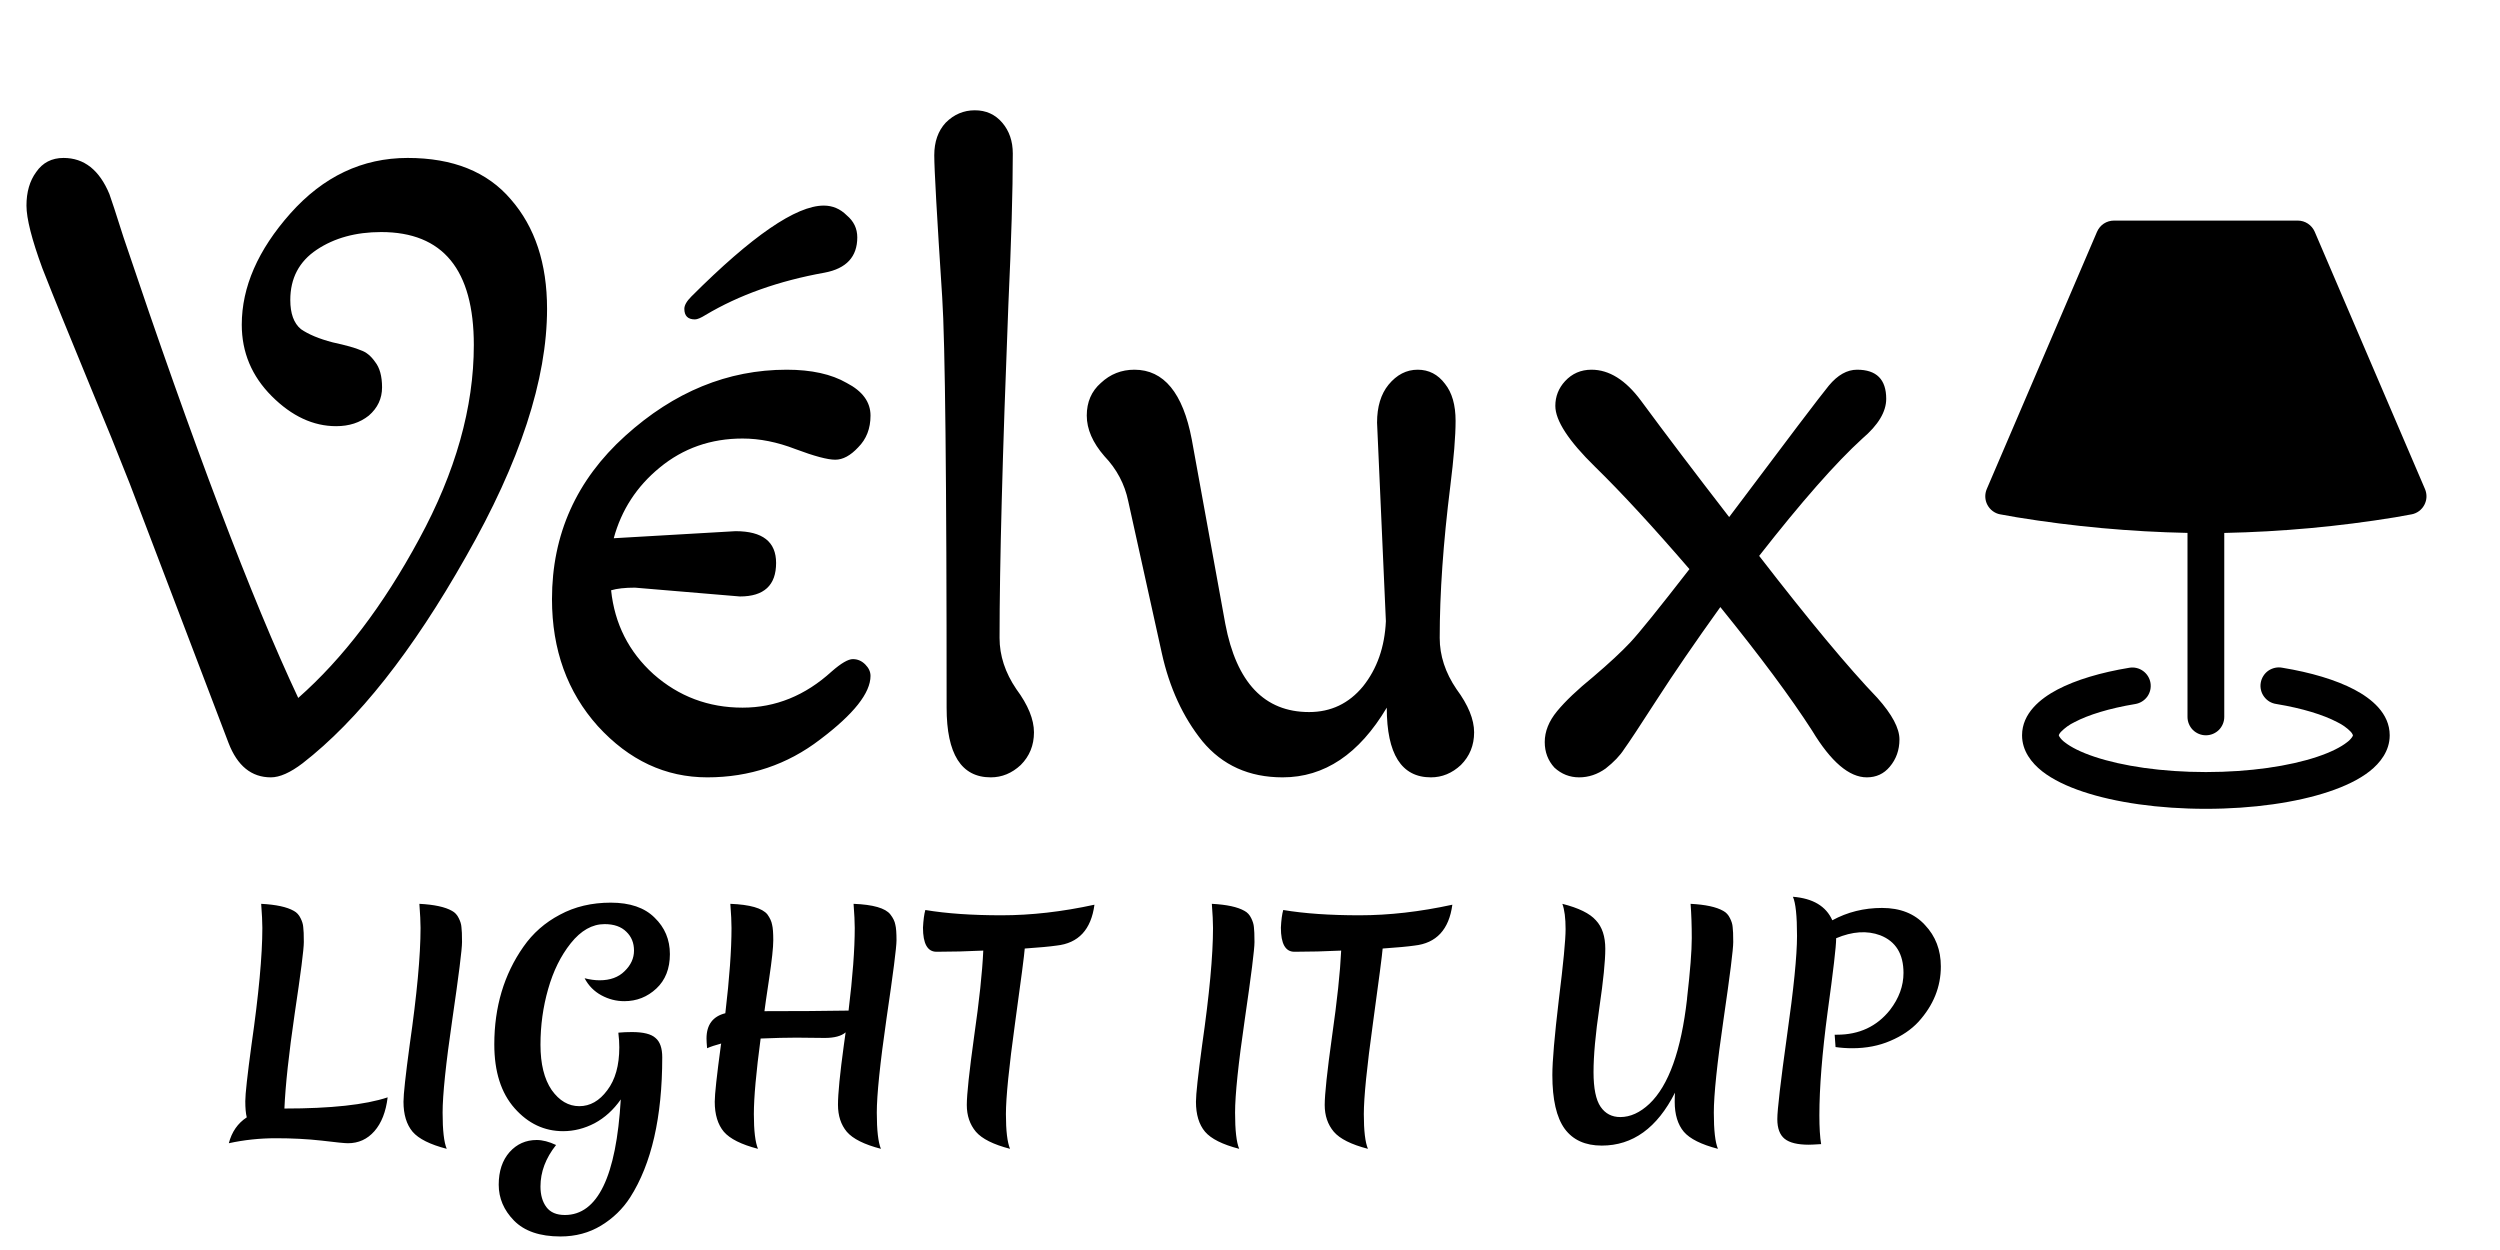
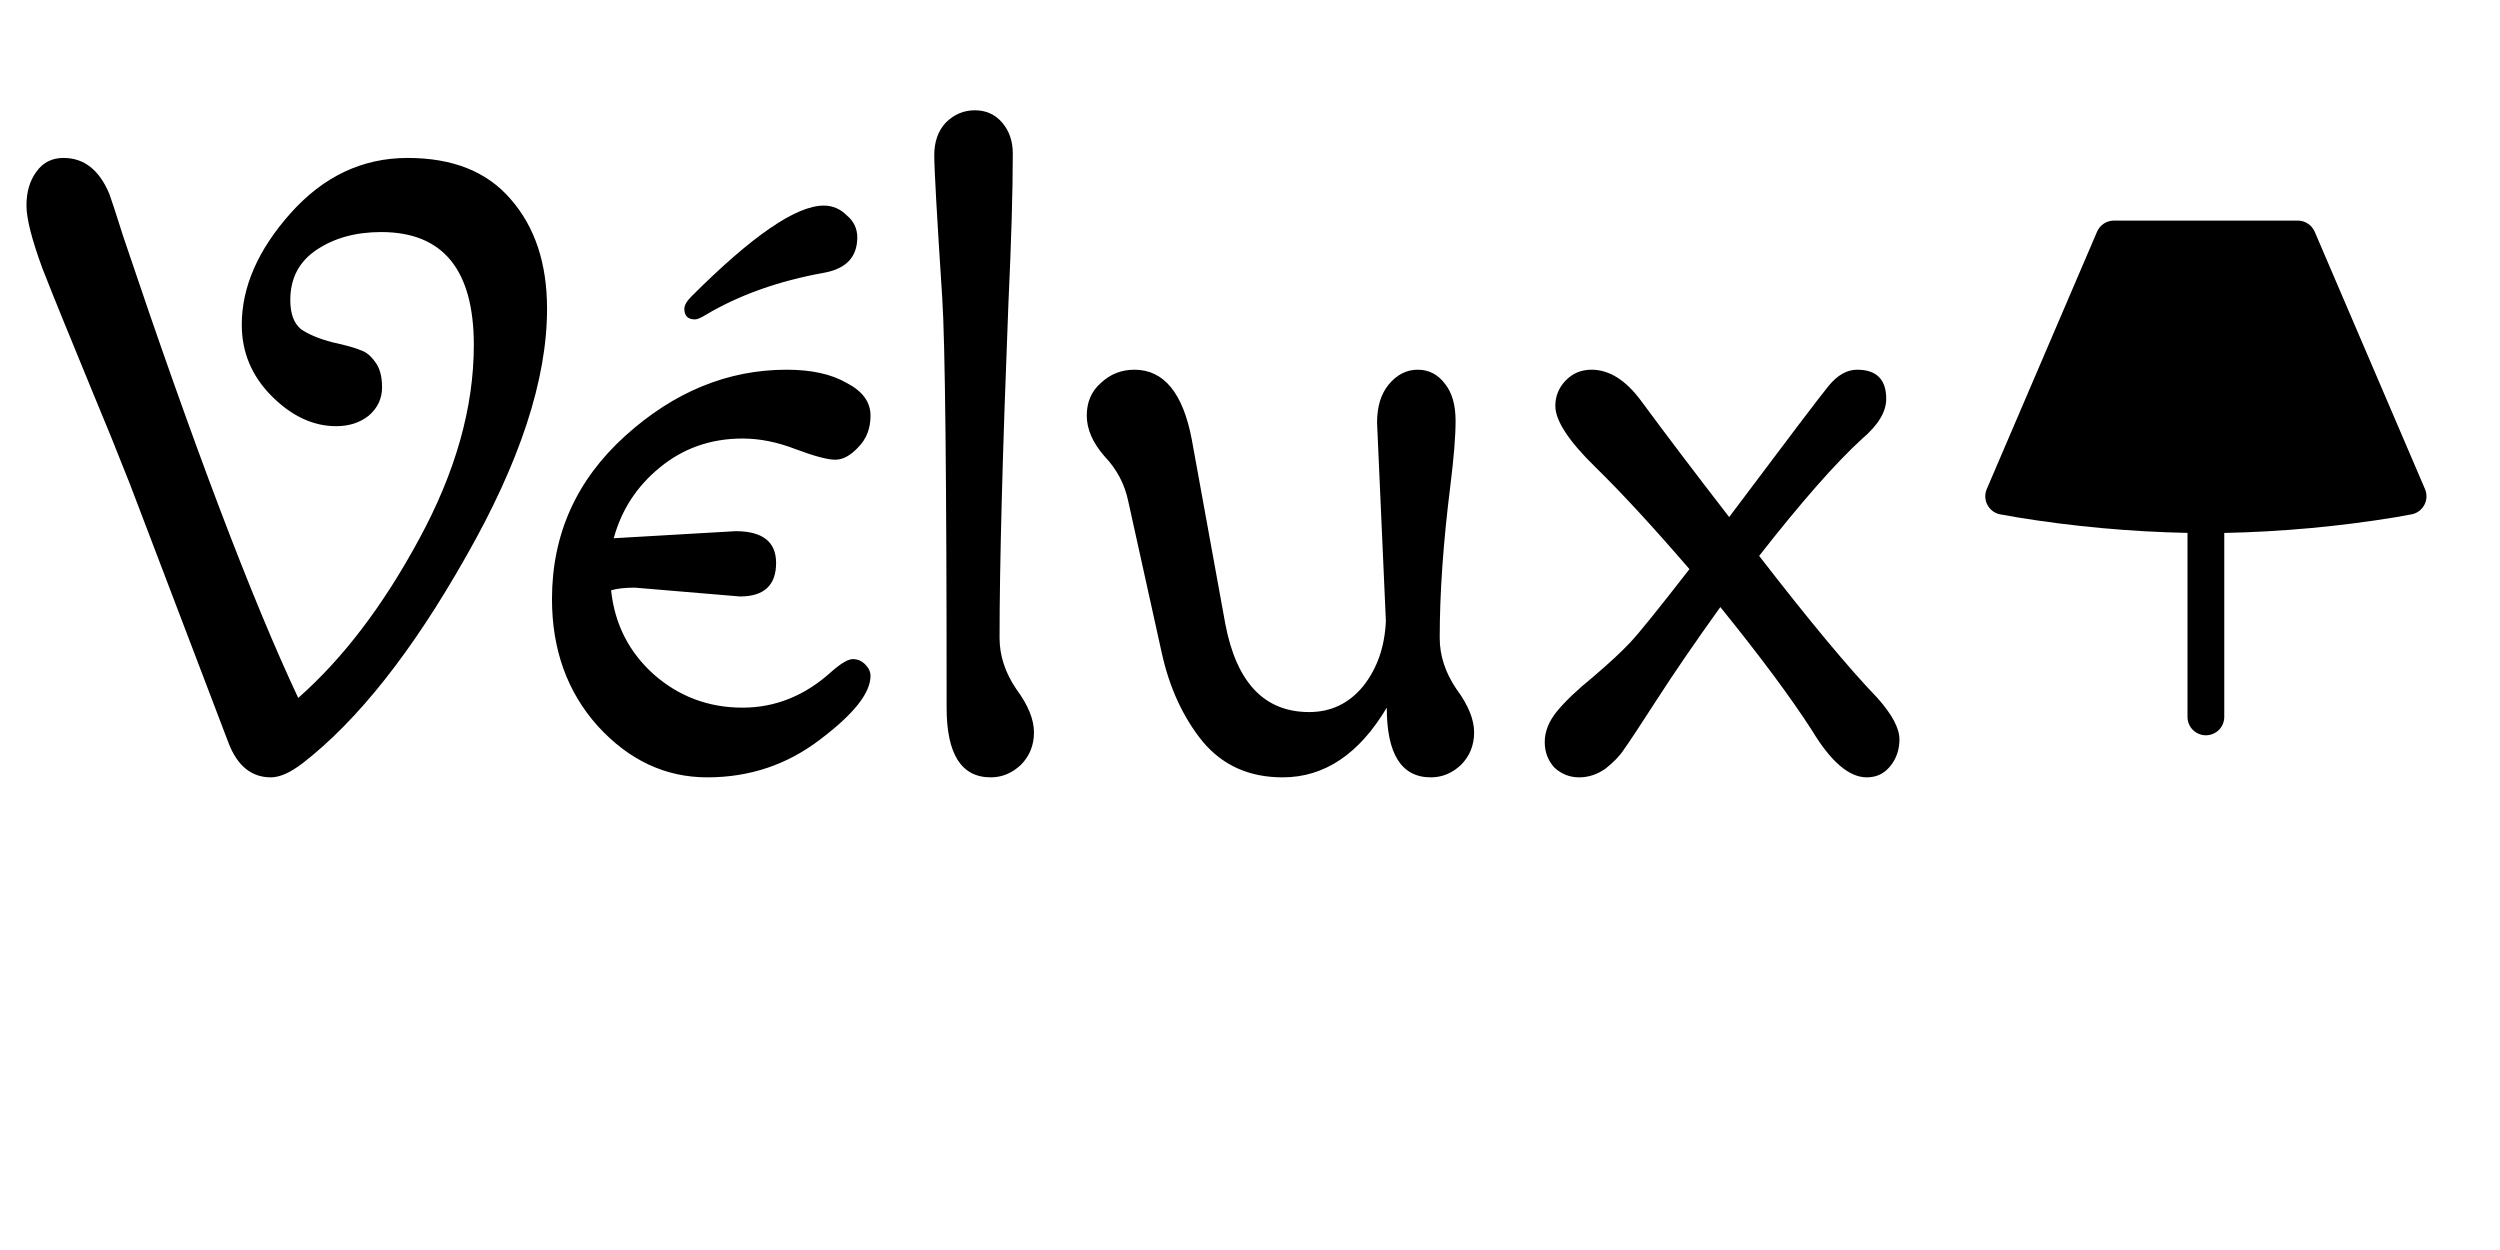
<svg xmlns="http://www.w3.org/2000/svg" width="68" height="34" viewBox="0 0 68 34" fill="none">
  <path d="M12.888 9.384C12.888 7.336 12.048 6.312 10.368 6.312C9.68 6.312 9.096 6.472 8.616 6.792C8.136 7.112 7.896 7.568 7.896 8.16C7.896 8.528 7.992 8.792 8.184 8.952C8.392 9.096 8.68 9.216 9.048 9.312C9.416 9.392 9.672 9.464 9.816 9.528C9.96 9.576 10.088 9.68 10.2 9.84C10.328 10 10.392 10.232 10.392 10.536C10.392 10.84 10.272 11.096 10.032 11.304C9.792 11.496 9.496 11.592 9.144 11.592C8.52 11.592 7.936 11.32 7.392 10.776C6.848 10.232 6.576 9.584 6.576 8.832C6.576 7.808 7.016 6.8 7.896 5.808C8.792 4.8 9.856 4.296 11.088 4.296C12.32 4.296 13.256 4.672 13.896 5.424C14.552 6.176 14.88 7.168 14.88 8.4C14.88 10.32 14.144 12.568 12.672 15.144C11.216 17.72 9.736 19.592 8.232 20.76C7.896 21.016 7.608 21.144 7.368 21.144C6.84 21.144 6.456 20.832 6.216 20.208L3.528 13.152C3.208 12.336 2.864 11.488 2.496 10.608C2.128 9.712 1.856 9.048 1.68 8.616C1.504 8.184 1.328 7.744 1.152 7.296C0.864 6.512 0.72 5.944 0.72 5.592C0.72 5.224 0.808 4.92 0.984 4.68C1.16 4.424 1.408 4.296 1.728 4.296C2.288 4.296 2.704 4.624 2.976 5.28C3.024 5.408 3.152 5.8 3.36 6.456C5.264 12.12 6.848 16.296 8.112 18.984C9.328 17.912 10.424 16.472 11.4 14.664C12.392 12.84 12.888 11.08 12.888 9.384ZM20.126 16.224L17.27 15.984C16.998 15.984 16.782 16.008 16.622 16.056C16.718 16.968 17.102 17.728 17.774 18.336C18.462 18.944 19.27 19.248 20.198 19.248C21.094 19.248 21.902 18.92 22.622 18.264C22.878 18.04 23.07 17.928 23.198 17.928C23.326 17.928 23.438 17.976 23.534 18.072C23.63 18.168 23.678 18.272 23.678 18.384C23.678 18.848 23.222 19.424 22.31 20.112C21.414 20.8 20.39 21.144 19.238 21.144C18.102 21.144 17.11 20.68 16.262 19.752C15.43 18.824 15.014 17.672 15.014 16.296C15.014 14.536 15.678 13.056 17.006 11.856C18.334 10.656 19.798 10.056 21.398 10.056C22.07 10.056 22.614 10.176 23.03 10.416C23.462 10.64 23.678 10.936 23.678 11.304C23.678 11.656 23.566 11.944 23.342 12.168C23.134 12.392 22.926 12.504 22.718 12.504C22.51 12.504 22.15 12.408 21.638 12.216C21.142 12.024 20.662 11.928 20.198 11.928C19.334 11.928 18.582 12.192 17.942 12.72C17.318 13.232 16.902 13.872 16.694 14.64L20.006 14.448C20.742 14.448 21.11 14.736 21.11 15.312C21.11 15.92 20.782 16.224 20.126 16.224ZM18.614 8.4C18.614 8.304 18.678 8.192 18.806 8.064C20.454 6.416 21.654 5.592 22.406 5.592C22.646 5.592 22.854 5.68 23.03 5.856C23.222 6.016 23.318 6.216 23.318 6.456C23.318 6.984 23.022 7.304 22.43 7.416C21.182 7.64 20.102 8.024 19.19 8.568C19.062 8.648 18.966 8.688 18.902 8.688C18.71 8.688 18.614 8.592 18.614 8.4ZM25.748 19.248C25.748 13.024 25.708 9.304 25.628 8.088C25.484 5.88 25.412 4.592 25.412 4.224C25.412 3.856 25.516 3.56 25.724 3.336C25.948 3.112 26.212 3 26.516 3C26.82 3 27.068 3.112 27.26 3.336C27.452 3.56 27.548 3.84 27.548 4.176C27.548 5.184 27.508 6.552 27.428 8.28C27.268 12.344 27.188 15.368 27.188 17.352C27.188 17.832 27.34 18.296 27.644 18.744C27.964 19.176 28.124 19.568 28.124 19.92C28.124 20.272 28.004 20.568 27.764 20.808C27.524 21.032 27.252 21.144 26.948 21.144C26.148 21.144 25.748 20.512 25.748 19.248ZM37.696 16.896L37.456 11.496C37.456 11.064 37.56 10.72 37.768 10.464C37.992 10.192 38.256 10.056 38.56 10.056C38.864 10.056 39.112 10.184 39.304 10.44C39.496 10.68 39.592 11.016 39.592 11.448C39.592 11.864 39.544 12.456 39.448 13.224C39.256 14.76 39.16 16.136 39.16 17.352C39.16 17.832 39.312 18.296 39.616 18.744C39.936 19.176 40.096 19.568 40.096 19.92C40.096 20.272 39.976 20.568 39.736 20.808C39.496 21.032 39.224 21.144 38.92 21.144C38.12 21.144 37.72 20.512 37.72 19.248C36.968 20.512 36.024 21.144 34.888 21.144C33.976 21.144 33.248 20.816 32.704 20.16C32.176 19.504 31.808 18.704 31.6 17.76L30.688 13.632C30.592 13.168 30.376 12.76 30.04 12.408C29.72 12.04 29.56 11.672 29.56 11.304C29.56 10.936 29.688 10.64 29.944 10.416C30.2 10.176 30.504 10.056 30.856 10.056C31.656 10.056 32.176 10.688 32.416 11.952L33.328 16.968C33.632 18.568 34.392 19.368 35.608 19.368C36.2 19.368 36.688 19.136 37.072 18.672C37.456 18.192 37.664 17.6 37.696 16.896ZM44.177 20.376C44.065 20.552 43.897 20.728 43.673 20.904C43.449 21.064 43.209 21.144 42.953 21.144C42.697 21.144 42.473 21.056 42.281 20.88C42.105 20.688 42.017 20.456 42.017 20.184C42.017 19.896 42.129 19.616 42.353 19.344C42.577 19.072 42.905 18.76 43.337 18.408C43.769 18.04 44.105 17.728 44.345 17.472C44.585 17.216 45.121 16.552 45.953 15.48C44.961 14.328 44.105 13.4 43.385 12.696C42.665 11.992 42.305 11.44 42.305 11.04C42.305 10.784 42.393 10.56 42.569 10.368C42.761 10.16 43.001 10.056 43.289 10.056C43.769 10.056 44.217 10.336 44.633 10.896C45.305 11.808 46.105 12.864 47.033 14.064C48.617 11.952 49.521 10.76 49.745 10.488C49.985 10.2 50.241 10.056 50.513 10.056C51.041 10.056 51.305 10.32 51.305 10.848C51.305 11.2 51.089 11.56 50.657 11.928C49.937 12.584 49.001 13.648 47.849 15.12C49.209 16.88 50.281 18.168 51.065 18.984C51.465 19.432 51.665 19.808 51.665 20.112C51.665 20.4 51.577 20.648 51.401 20.856C51.241 21.048 51.033 21.144 50.777 21.144C50.297 21.144 49.801 20.72 49.289 19.872C48.713 18.976 47.881 17.856 46.793 16.512C46.105 17.472 45.529 18.312 45.065 19.032C44.601 19.752 44.305 20.2 44.177 20.376Z" fill="black" />
-   <path d="M6.224 31.096C6.304 30.787 6.467 30.552 6.712 30.392C6.685 30.285 6.672 30.139 6.672 29.952C6.672 29.76 6.728 29.251 6.84 28.424C7.037 27.053 7.136 25.992 7.136 25.24C7.136 25.08 7.125 24.861 7.104 24.584C7.509 24.605 7.805 24.669 7.992 24.776C8.072 24.819 8.133 24.885 8.176 24.976C8.219 25.061 8.243 25.141 8.248 25.216C8.259 25.291 8.264 25.427 8.264 25.624C8.264 25.821 8.181 26.469 8.016 27.568C7.856 28.661 7.763 29.523 7.736 30.152C9 30.152 9.936 30.051 10.544 29.848C10.496 30.243 10.376 30.549 10.184 30.768C9.992 30.987 9.752 31.096 9.464 31.096C9.379 31.096 9.139 31.072 8.744 31.024C8.355 30.981 7.941 30.96 7.504 30.96C7.067 30.96 6.64 31.005 6.224 31.096ZM12.479 24.976C12.522 25.061 12.546 25.141 12.551 25.216C12.562 25.291 12.567 25.427 12.567 25.624C12.567 25.821 12.479 26.523 12.303 27.728C12.127 28.933 12.039 29.779 12.039 30.264C12.039 30.744 12.076 31.072 12.151 31.248C11.698 31.131 11.388 30.976 11.223 30.784C11.058 30.587 10.975 30.315 10.975 29.968C10.975 29.765 11.031 29.251 11.143 28.424C11.34 27.053 11.439 25.992 11.439 25.24C11.439 25.08 11.428 24.861 11.407 24.584C11.812 24.605 12.108 24.669 12.295 24.776C12.375 24.819 12.436 24.885 12.479 24.976ZM15.365 33.048C16.256 33.048 16.762 32 16.885 29.904C16.688 30.187 16.45 30.403 16.173 30.552C15.896 30.696 15.61 30.768 15.317 30.768C14.805 30.768 14.365 30.56 13.997 30.144C13.629 29.728 13.445 29.149 13.445 28.408C13.445 27.389 13.709 26.504 14.237 25.752C14.493 25.384 14.824 25.093 15.229 24.88C15.634 24.661 16.096 24.552 16.613 24.552C17.136 24.552 17.533 24.688 17.805 24.96C18.082 25.227 18.221 25.557 18.221 25.952C18.221 26.347 18.098 26.659 17.853 26.888C17.608 27.117 17.317 27.232 16.981 27.232C16.762 27.232 16.554 27.179 16.357 27.072C16.16 26.965 16.008 26.811 15.901 26.608C16.045 26.645 16.181 26.664 16.309 26.664C16.597 26.664 16.824 26.581 16.989 26.416C17.16 26.251 17.245 26.064 17.245 25.856C17.245 25.648 17.176 25.477 17.037 25.344C16.898 25.205 16.701 25.136 16.445 25.136C16.109 25.136 15.802 25.309 15.525 25.656C15.253 25.997 15.048 26.413 14.909 26.904C14.77 27.389 14.701 27.893 14.701 28.416C14.701 28.939 14.802 29.349 15.005 29.648C15.213 29.941 15.464 30.088 15.757 30.088C16.05 30.088 16.304 29.944 16.517 29.656C16.736 29.368 16.845 28.979 16.845 28.488C16.845 28.365 16.837 28.24 16.821 28.112V28.088C16.938 28.077 17.061 28.072 17.189 28.072C17.498 28.072 17.712 28.125 17.829 28.232C17.952 28.333 18.013 28.509 18.013 28.76C18.013 30.387 17.722 31.656 17.141 32.568C16.938 32.883 16.674 33.139 16.349 33.336C16.024 33.533 15.656 33.632 15.245 33.632C14.685 33.632 14.264 33.488 13.981 33.2C13.704 32.917 13.565 32.592 13.565 32.224C13.565 31.856 13.664 31.56 13.861 31.336C14.058 31.117 14.304 31.008 14.597 31.008C14.757 31.008 14.933 31.053 15.125 31.144C14.842 31.501 14.701 31.877 14.701 32.272C14.701 32.501 14.754 32.688 14.861 32.832C14.968 32.976 15.136 33.048 15.365 33.048ZM22.433 28.232L21.665 28.224C21.393 28.224 21.068 28.232 20.689 28.248C20.567 29.165 20.505 29.851 20.505 30.304C20.505 30.757 20.543 31.072 20.617 31.248C20.164 31.131 19.855 30.976 19.689 30.784C19.524 30.587 19.441 30.315 19.441 29.968C19.441 29.765 19.497 29.251 19.609 28.424C19.614 28.403 19.617 28.389 19.617 28.384C19.457 28.427 19.329 28.469 19.233 28.512C19.223 28.395 19.217 28.307 19.217 28.248C19.217 27.875 19.388 27.645 19.729 27.56C19.841 26.611 19.897 25.837 19.897 25.24C19.897 25.08 19.887 24.861 19.865 24.584C20.398 24.605 20.735 24.701 20.873 24.872C20.942 24.968 20.985 25.061 21.001 25.152C21.023 25.237 21.033 25.379 21.033 25.576C21.033 25.768 20.996 26.115 20.921 26.616C20.846 27.112 20.804 27.408 20.793 27.504C21.678 27.504 22.441 27.499 23.081 27.488C23.193 26.571 23.249 25.821 23.249 25.24C23.249 25.08 23.238 24.861 23.217 24.584C23.75 24.605 24.084 24.701 24.217 24.872C24.292 24.968 24.337 25.061 24.353 25.152C24.375 25.237 24.385 25.379 24.385 25.576C24.385 25.768 24.294 26.477 24.113 27.704C23.937 28.925 23.849 29.779 23.849 30.264C23.849 30.744 23.887 31.072 23.961 31.248C23.508 31.131 23.198 30.976 23.033 30.784C22.873 30.592 22.793 30.347 22.793 30.048C22.793 29.749 22.846 29.208 22.953 28.424L23.001 28.08C22.884 28.181 22.695 28.232 22.433 28.232ZM25.105 25.232C25.116 25.024 25.137 24.864 25.169 24.752C25.745 24.848 26.436 24.896 27.241 24.896C28.047 24.896 28.889 24.8 29.769 24.608C29.679 25.285 29.335 25.656 28.737 25.72C28.551 25.747 28.263 25.773 27.873 25.8C27.863 25.955 27.775 26.632 27.609 27.832C27.444 29.027 27.361 29.851 27.361 30.304C27.361 30.757 27.399 31.072 27.473 31.248C27.02 31.131 26.711 30.976 26.545 30.784C26.38 30.587 26.297 30.344 26.297 30.056C26.297 29.768 26.364 29.144 26.497 28.184C26.636 27.219 26.719 26.443 26.745 25.856C26.313 25.877 25.889 25.888 25.473 25.888C25.228 25.888 25.105 25.669 25.105 25.232ZM34.034 24.976C34.076 25.061 34.1 25.141 34.106 25.216C34.116 25.291 34.122 25.427 34.122 25.624C34.122 25.821 34.034 26.523 33.858 27.728C33.682 28.933 33.594 29.779 33.594 30.264C33.594 30.744 33.631 31.072 33.706 31.248C33.252 31.131 32.943 30.976 32.778 30.784C32.612 30.587 32.53 30.315 32.53 29.968C32.53 29.765 32.586 29.251 32.698 28.424C32.895 27.053 32.994 25.992 32.994 25.24C32.994 25.08 32.983 24.861 32.962 24.584C33.367 24.605 33.663 24.669 33.85 24.776C33.93 24.819 33.991 24.885 34.034 24.976ZM34.84 25.232C34.85 25.024 34.872 24.864 34.904 24.752C35.48 24.848 36.17 24.896 36.976 24.896C37.781 24.896 38.624 24.8 39.504 24.608C39.413 25.285 39.069 25.656 38.472 25.72C38.285 25.747 37.997 25.773 37.608 25.8C37.597 25.955 37.509 26.632 37.344 27.832C37.178 29.027 37.096 29.851 37.096 30.304C37.096 30.757 37.133 31.072 37.208 31.248C36.754 31.131 36.445 30.976 36.28 30.784C36.114 30.587 36.032 30.344 36.032 30.056C36.032 29.768 36.098 29.144 36.232 28.184C36.37 27.219 36.453 26.443 36.48 25.856C36.048 25.877 35.624 25.888 35.208 25.888C34.962 25.888 34.84 25.669 34.84 25.232ZM47.056 24.976C47.099 25.061 47.123 25.141 47.128 25.216C47.139 25.291 47.144 25.427 47.144 25.624C47.144 25.821 47.056 26.523 46.88 27.728C46.704 28.933 46.616 29.779 46.616 30.264C46.616 30.744 46.653 31.072 46.728 31.248C46.275 31.131 45.965 30.976 45.8 30.784C45.635 30.587 45.552 30.315 45.552 29.968C45.552 29.861 45.555 29.779 45.56 29.72C45.075 30.68 44.411 31.16 43.568 31.16C43.12 31.16 42.784 31.008 42.56 30.704C42.336 30.395 42.224 29.907 42.224 29.24C42.224 28.861 42.283 28.179 42.4 27.192C42.523 26.205 42.584 25.565 42.584 25.272C42.584 24.973 42.555 24.744 42.496 24.584C42.939 24.696 43.243 24.845 43.408 25.032C43.579 25.213 43.664 25.472 43.664 25.808C43.664 26.139 43.611 26.669 43.504 27.4C43.397 28.125 43.344 28.712 43.344 29.16C43.344 29.603 43.408 29.917 43.536 30.104C43.664 30.291 43.843 30.384 44.072 30.384C44.344 30.384 44.608 30.264 44.864 30.024C45.387 29.528 45.728 28.576 45.888 27.168V27.152C45.973 26.411 46.016 25.867 46.016 25.52C46.016 25.173 46.005 24.861 45.984 24.584C46.389 24.605 46.685 24.669 46.872 24.776C46.952 24.819 47.013 24.885 47.056 24.976ZM49.199 31.136C48.895 31.136 48.676 31.083 48.543 30.976C48.41 30.869 48.343 30.691 48.343 30.44C48.343 30.189 48.431 29.432 48.607 28.168C48.788 26.899 48.879 25.995 48.879 25.456C48.879 24.912 48.842 24.557 48.767 24.392C49.311 24.435 49.669 24.648 49.839 25.032C50.25 24.808 50.7 24.696 51.191 24.696C51.687 24.696 52.077 24.851 52.359 25.16C52.647 25.464 52.791 25.84 52.791 26.288C52.791 26.843 52.589 27.344 52.183 27.792C51.986 28.005 51.73 28.179 51.415 28.312C51.106 28.445 50.762 28.512 50.383 28.512C50.223 28.512 50.071 28.501 49.927 28.48L49.903 28.144C49.925 28.144 49.946 28.144 49.967 28.144C50.57 28.144 51.05 27.92 51.407 27.472C51.653 27.152 51.775 26.816 51.775 26.464C51.775 25.947 51.565 25.605 51.143 25.44C50.786 25.307 50.386 25.333 49.943 25.52V25.536C49.943 25.739 49.866 26.403 49.711 27.528C49.562 28.648 49.487 29.584 49.487 30.336C49.487 30.672 49.503 30.933 49.535 31.12C49.364 31.131 49.252 31.136 49.199 31.136Z" fill="black" />
  <path fill-rule="evenodd" clip-rule="evenodd" d="M57.04 6.303C57.079 6.213 57.143 6.136 57.224 6.082C57.306 6.029 57.402 6 57.5 6H62.5C62.7 6 62.88 6.12 62.96 6.303L65.96 13.303C65.989 13.371 66.003 13.446 66 13.52C65.997 13.594 65.977 13.667 65.942 13.733C65.907 13.799 65.858 13.856 65.799 13.901C65.739 13.945 65.67 13.976 65.597 13.99H65.595C65.445 14.019 65.295 14.046 65.145 14.071C63.609 14.322 62.056 14.464 60.5 14.496V19.5C60.5 19.633 60.447 19.76 60.354 19.854C60.26 19.947 60.133 20 60 20C59.867 20 59.74 19.947 59.646 19.854C59.553 19.76 59.5 19.633 59.5 19.5V14.495C57.944 14.463 56.391 14.321 54.855 14.07C54.705 14.046 54.555 14.019 54.405 13.99H54.402C54.329 13.976 54.26 13.945 54.2 13.9C54.141 13.856 54.092 13.798 54.057 13.732C54.022 13.666 54.003 13.594 54 13.519C53.997 13.445 54.011 13.37 54.04 13.302L57.04 6.302V6.303Z" fill="black" />
-   <path d="M58.493 18.574C58.515 18.705 58.484 18.839 58.407 18.947C58.329 19.054 58.213 19.127 58.082 19.149C57.37 19.267 56.802 19.444 56.427 19.642C56.289 19.708 56.164 19.798 56.057 19.907C56.036 19.929 56.018 19.954 56.005 19.982L56.004 19.986L56 19.996V20L56.002 20.008L56.018 20.041C56.057 20.099 56.106 20.15 56.163 20.191C56.328 20.321 56.598 20.461 56.976 20.586C57.727 20.836 58.796 21 60 21C61.204 21 62.273 20.837 63.024 20.586C63.402 20.46 63.672 20.321 63.837 20.191C63.894 20.15 63.944 20.099 63.983 20.041L63.998 20.008L64 20V19.996C63.986 19.963 63.967 19.932 63.943 19.906C63.836 19.797 63.711 19.708 63.573 19.642C63.197 19.444 62.63 19.267 61.918 19.149C61.852 19.14 61.788 19.118 61.73 19.084C61.673 19.05 61.623 19.004 61.583 18.95C61.543 18.896 61.514 18.835 61.499 18.77C61.483 18.705 61.481 18.637 61.492 18.572C61.503 18.506 61.527 18.442 61.563 18.386C61.599 18.329 61.645 18.28 61.7 18.242C61.756 18.204 61.818 18.178 61.883 18.164C61.949 18.15 62.016 18.15 62.082 18.163C62.852 18.29 63.534 18.491 64.039 18.757C64.5 19 65 19.4 65 20C65 20.426 64.74 20.752 64.456 20.977C64.166 21.205 63.776 21.39 63.34 21.535C62.462 21.828 61.281 22 60 22C58.719 22 57.538 21.828 56.66 21.535C56.224 21.39 55.834 21.205 55.544 20.977C55.26 20.752 55 20.426 55 20C55 19.401 55.5 19 55.961 18.757C56.466 18.491 57.148 18.29 57.918 18.163C58.049 18.141 58.183 18.172 58.291 18.25C58.398 18.327 58.471 18.443 58.493 18.574Z" fill="black" />
</svg>